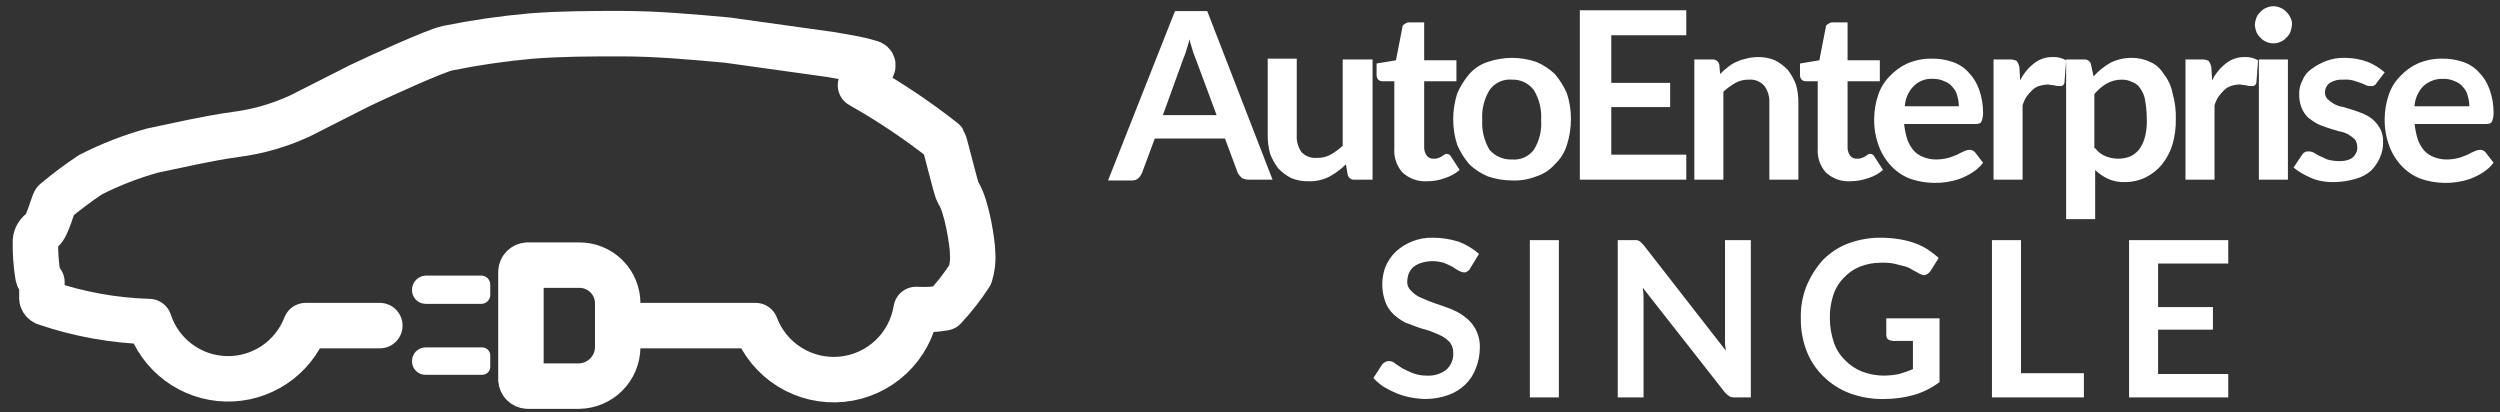
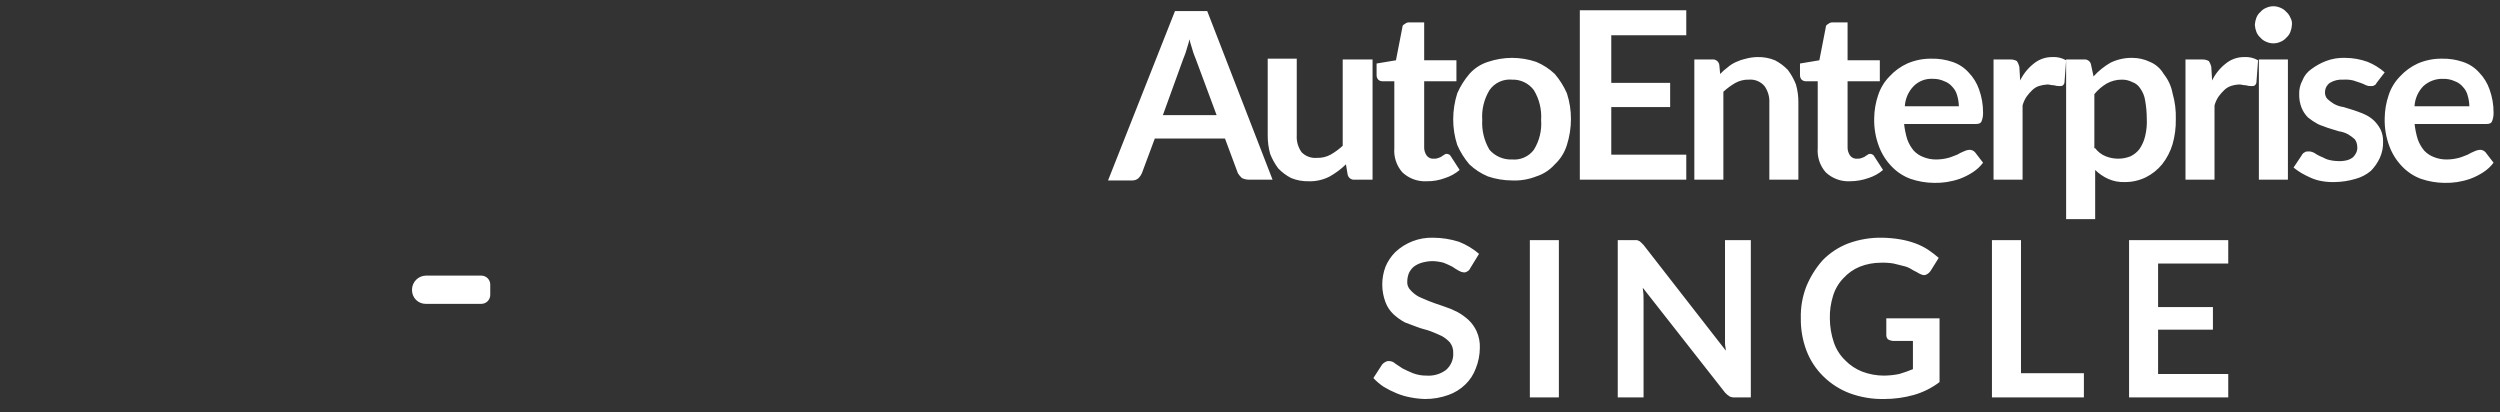
<svg xmlns="http://www.w3.org/2000/svg" width="200" height="33" viewBox="0 0 200 33" fill="none">
  <rect x="0" y="0" width="200" height="33" fill="#333333" stroke="none" />
  <path d="M117.613 21.468C117.563 21.584 117.47 21.676 117.355 21.727C117.279 21.778 117.188 21.801 117.097 21.791C116.96 21.778 116.828 21.733 116.71 21.662C116.533 21.563 116.36 21.456 116.194 21.339C115.963 21.22 115.726 21.112 115.484 21.017C115.189 20.938 114.886 20.894 114.581 20.888C114.297 20.894 114.015 20.938 113.742 21.017C113.509 21.085 113.291 21.194 113.097 21.339C112.933 21.482 112.801 21.658 112.71 21.855C112.63 22.061 112.586 22.28 112.581 22.501C112.569 22.631 112.585 22.762 112.63 22.885C112.675 23.007 112.746 23.119 112.839 23.21C113.024 23.417 113.242 23.591 113.484 23.727C113.742 23.856 114.065 23.985 114.387 24.114C114.71 24.243 115.097 24.372 115.484 24.501C115.861 24.623 116.227 24.774 116.581 24.952C116.907 25.13 117.21 25.347 117.484 25.598C117.755 25.855 117.974 26.161 118.129 26.501C118.32 26.926 118.408 27.39 118.387 27.856C118.38 28.409 118.271 28.956 118.065 29.469C117.886 29.957 117.6 30.398 117.226 30.759C116.841 31.134 116.379 31.42 115.871 31.598C115.272 31.815 114.638 31.924 114 31.92C113.61 31.909 113.222 31.866 112.839 31.791C112.463 31.723 112.095 31.614 111.742 31.469C111.386 31.323 111.041 31.15 110.71 30.953C110.402 30.752 110.12 30.513 109.871 30.243L110.581 29.146C110.654 29.066 110.742 29.001 110.839 28.953C110.936 28.894 111.05 28.871 111.161 28.888C111.331 28.896 111.491 28.964 111.613 29.082L112.194 29.469C112.452 29.598 112.71 29.727 113.032 29.856C113.383 29.988 113.755 30.053 114.129 30.049C114.683 30.088 115.232 29.928 115.678 29.598C115.872 29.431 116.025 29.223 116.126 28.988C116.227 28.753 116.272 28.498 116.258 28.243C116.272 27.942 116.181 27.645 116 27.404C115.815 27.198 115.597 27.023 115.355 26.888C115.097 26.759 114.774 26.63 114.452 26.501C114.129 26.372 113.742 26.307 113.42 26.178C113.097 26.049 112.71 25.92 112.387 25.791C112.061 25.613 111.758 25.397 111.484 25.146C111.197 24.877 110.977 24.546 110.839 24.178C110.494 23.263 110.494 22.254 110.839 21.339C111.02 20.906 111.283 20.512 111.613 20.178C112.017 19.795 112.493 19.495 113.014 19.295C113.534 19.096 114.088 19.001 114.645 19.017C115.346 19.019 116.042 19.128 116.71 19.339C117.298 19.569 117.843 19.896 118.323 20.307L117.613 21.468ZM124.71 31.791H122.388V19.21H124.71V31.791ZM140.066 19.21V31.791H138.84C138.686 31.807 138.531 31.784 138.388 31.727C138.244 31.639 138.113 31.53 138.001 31.404L131.42 23.017C131.472 23.358 131.493 23.704 131.485 24.049V31.791H129.42V19.21H130.904C130.939 19.206 130.975 19.209 131.008 19.221C131.042 19.232 131.072 19.25 131.098 19.275C131.162 19.275 131.227 19.339 131.291 19.404L131.485 19.597L138.065 28.049C138.065 27.856 138.001 27.662 138.001 27.469V19.21H140.066ZM155.163 25.469V30.566C154.545 31.036 153.845 31.386 153.098 31.598C152.342 31.809 151.561 31.917 150.776 31.92C149.831 31.944 148.89 31.791 148.001 31.469C147.204 31.172 146.478 30.711 145.872 30.114C145.276 29.532 144.814 28.827 144.517 28.049C144.206 27.225 144.053 26.349 144.066 25.469C144.041 24.587 144.195 23.709 144.517 22.888C144.831 22.134 145.267 21.436 145.808 20.823C146.39 20.227 147.094 19.765 147.872 19.468C148.74 19.152 149.659 18.998 150.582 19.017C151.058 19.025 151.532 19.068 152.001 19.146C152.419 19.215 152.83 19.323 153.227 19.468C153.59 19.601 153.936 19.774 154.26 19.985C154.551 20.184 154.831 20.399 155.098 20.63L154.453 21.662C154.359 21.806 154.224 21.918 154.066 21.985C153.872 22.049 153.743 21.985 153.485 21.855C153.292 21.727 153.098 21.662 152.905 21.533C152.707 21.409 152.488 21.321 152.259 21.275L151.485 21.081C151.144 21.026 150.798 21.004 150.453 21.017C149.878 21.018 149.309 21.127 148.775 21.339C148.284 21.541 147.843 21.85 147.485 22.243C147.095 22.641 146.808 23.128 146.646 23.662C146.462 24.246 146.374 24.856 146.388 25.469C146.39 26.127 146.499 26.781 146.711 27.404C146.895 27.942 147.205 28.429 147.614 28.823C147.996 29.218 148.458 29.526 148.969 29.727C149.525 29.939 150.116 30.048 150.711 30.049C151.123 30.045 151.533 30.002 151.937 29.92C152.309 29.81 152.675 29.681 153.034 29.533V27.275H151.421C151.284 27.262 151.151 27.218 151.034 27.146C150.953 27.058 150.907 26.943 150.905 26.823V25.469H155.163ZM166.712 29.856V31.791H159.356V19.21H161.679V29.856H166.712ZM172.647 21.081V24.565H177.034V26.372H172.647V29.92H178.26V31.791H170.325V19.21H178.26V21.081H172.647Z" fill="white" />
  <path d="M97.353 9.274L95.675 4.758C95.611 4.565 95.481 4.307 95.417 4.048C95.353 3.79 95.223 3.468 95.159 3.145C95.094 3.468 94.965 3.79 94.901 4.048C94.836 4.307 94.707 4.565 94.643 4.758L93.03 9.21H97.353V9.274ZM101.804 14.371H99.869C99.689 14.367 99.513 14.323 99.353 14.242C99.227 14.13 99.118 13.999 99.03 13.855L97.998 11.081H92.385L91.352 13.855C91.289 13.998 91.202 14.129 91.094 14.242C90.954 14.372 90.769 14.441 90.578 14.436H88.643L93.998 0.887H96.578L101.804 14.371ZM109.805 4.758V14.371H108.385C108.317 14.381 108.248 14.376 108.182 14.359C108.116 14.341 108.054 14.31 108 14.268C107.946 14.226 107.9 14.173 107.867 14.114C107.833 14.054 107.812 13.988 107.804 13.92L107.675 13.146C107.29 13.524 106.856 13.849 106.385 14.113C105.868 14.384 105.291 14.518 104.708 14.5C104.222 14.515 103.738 14.427 103.288 14.242C102.904 14.043 102.555 13.781 102.256 13.468C101.99 13.112 101.773 12.721 101.611 12.307C101.479 11.823 101.414 11.324 101.417 10.823V4.694H103.74V10.823C103.71 11.306 103.847 11.784 104.127 12.178C104.285 12.34 104.477 12.464 104.689 12.542C104.901 12.62 105.128 12.65 105.353 12.629C105.735 12.644 106.114 12.555 106.45 12.371C106.798 12.172 107.122 11.934 107.417 11.662V4.758H109.805ZM114.127 14.5C113.773 14.518 113.42 14.465 113.087 14.343C112.755 14.221 112.45 14.033 112.192 13.791C111.959 13.528 111.783 13.221 111.672 12.889C111.561 12.556 111.518 12.205 111.546 11.855V6.5H110.579C110.459 6.498 110.344 6.452 110.256 6.371C110.165 6.264 110.118 6.125 110.127 5.984V5.081L111.676 4.823L112.192 2.177C112.192 2.048 112.256 1.984 112.385 1.919C112.474 1.839 112.588 1.793 112.708 1.79H113.934V4.823H116.514V6.5H113.934V11.726C113.919 11.977 113.987 12.227 114.127 12.436C114.192 12.527 114.281 12.598 114.383 12.644C114.485 12.689 114.597 12.706 114.708 12.694C114.84 12.704 114.973 12.682 115.095 12.629C115.224 12.565 115.289 12.565 115.353 12.5C115.418 12.436 115.482 12.436 115.547 12.371C115.602 12.329 115.67 12.307 115.74 12.307C115.81 12.307 115.878 12.329 115.934 12.371C115.998 12.371 115.998 12.436 116.063 12.5L116.772 13.597C116.432 13.887 116.037 14.106 115.611 14.242C115.137 14.422 114.634 14.509 114.127 14.5ZM120.966 4.629C121.625 4.631 122.278 4.74 122.902 4.952C123.451 5.182 123.954 5.51 124.386 5.92C124.782 6.386 125.108 6.907 125.353 7.468C125.57 8.135 125.679 8.832 125.676 9.533C125.673 10.233 125.565 10.929 125.353 11.597C125.173 12.189 124.839 12.724 124.386 13.146C123.988 13.597 123.475 13.931 122.902 14.113C122.286 14.356 121.627 14.466 120.966 14.436C120.308 14.434 119.654 14.325 119.031 14.113C118.482 13.883 117.979 13.555 117.547 13.146C117.15 12.679 116.824 12.158 116.579 11.597C116.362 10.93 116.254 10.233 116.256 9.533C116.259 8.832 116.368 8.136 116.579 7.468C116.824 6.907 117.15 6.386 117.547 5.92C117.944 5.468 118.457 5.134 119.031 4.952C119.654 4.74 120.308 4.631 120.966 4.629ZM120.966 12.758C121.298 12.788 121.633 12.733 121.938 12.597C122.242 12.462 122.508 12.251 122.708 11.984C123.151 11.271 123.355 10.434 123.289 9.597C123.346 8.761 123.143 7.927 122.708 7.21C122.507 6.94 122.244 6.722 121.94 6.576C121.637 6.43 121.303 6.36 120.966 6.371C120.618 6.338 120.267 6.398 119.949 6.546C119.632 6.693 119.359 6.922 119.16 7.21C118.725 7.927 118.522 8.761 118.579 9.597C118.531 10.433 118.733 11.264 119.16 11.984C119.383 12.241 119.662 12.443 119.975 12.577C120.287 12.711 120.626 12.773 120.966 12.758ZM128.902 2.823V6.629H133.612V8.565H128.902V12.371H134.902V14.371H126.386V0.823H134.902V2.823H128.902ZM137.612 5.92C137.789 5.73 137.983 5.557 138.192 5.403C138.404 5.216 138.643 5.064 138.902 4.952C139.15 4.837 139.409 4.75 139.676 4.694C139.971 4.615 140.274 4.571 140.58 4.565C141.066 4.55 141.549 4.638 141.999 4.823C142.383 5.022 142.732 5.284 143.031 5.597C143.298 5.953 143.515 6.344 143.677 6.758C143.813 7.241 143.878 7.741 143.87 8.242V14.371H141.547V8.242C141.577 7.76 141.44 7.281 141.16 6.887C141.011 6.711 140.822 6.572 140.609 6.482C140.396 6.392 140.165 6.354 139.934 6.371C139.552 6.357 139.173 6.446 138.838 6.629C138.489 6.829 138.165 7.067 137.87 7.339V14.371H135.547V4.758H136.967C137.035 4.749 137.104 4.753 137.17 4.771C137.236 4.789 137.298 4.82 137.352 4.862C137.406 4.904 137.451 4.956 137.485 5.016C137.518 5.076 137.54 5.142 137.547 5.21L137.612 5.92ZM147.999 14.5C147.645 14.518 147.292 14.465 146.959 14.343C146.627 14.221 146.322 14.033 146.064 13.791C145.831 13.528 145.655 13.221 145.544 12.889C145.433 12.556 145.39 12.205 145.418 11.855V6.5H144.451C144.331 6.498 144.216 6.452 144.128 6.371C144.037 6.264 143.99 6.125 143.999 5.984V5.081L145.548 4.823L146.064 2.177C146.064 2.048 146.128 1.984 146.257 1.919C146.346 1.839 146.46 1.793 146.58 1.79H147.806V4.823H150.386V6.5H147.806V11.726C147.791 11.977 147.859 12.227 147.999 12.436C148.064 12.527 148.153 12.598 148.255 12.644C148.357 12.689 148.469 12.706 148.58 12.694C148.712 12.704 148.845 12.682 148.967 12.629C149.096 12.565 149.161 12.565 149.225 12.5C149.29 12.436 149.354 12.436 149.419 12.371C149.474 12.329 149.542 12.307 149.612 12.307C149.682 12.307 149.75 12.329 149.806 12.371C149.87 12.371 149.87 12.436 149.935 12.5L150.644 13.597C150.304 13.887 149.909 14.106 149.483 14.242C149.007 14.411 148.505 14.499 147.999 14.5ZM156.709 8.5C156.703 8.216 156.659 7.934 156.58 7.662C156.517 7.395 156.383 7.15 156.193 6.952C156.023 6.746 155.8 6.589 155.548 6.5C155.265 6.368 154.956 6.302 154.645 6.307C154.36 6.287 154.074 6.329 153.807 6.429C153.54 6.529 153.298 6.685 153.096 6.887C152.672 7.321 152.42 7.894 152.386 8.5H156.709ZM152.322 9.855C152.364 10.293 152.451 10.725 152.58 11.146C152.698 11.474 152.873 11.78 153.096 12.049C153.311 12.278 153.576 12.455 153.87 12.565C154.198 12.697 154.549 12.763 154.903 12.758C155.229 12.756 155.555 12.713 155.87 12.629C156.128 12.565 156.387 12.436 156.58 12.371C156.745 12.272 156.918 12.186 157.096 12.113C157.237 12.041 157.39 11.997 157.548 11.984C157.633 11.982 157.717 11.998 157.795 12.031C157.873 12.065 157.943 12.115 158 12.178L158.645 13.017C158.414 13.323 158.13 13.586 157.806 13.791C157.482 14.001 157.136 14.174 156.774 14.307C156.438 14.423 156.092 14.509 155.741 14.565C155.4 14.617 155.054 14.638 154.709 14.63C154.072 14.622 153.441 14.513 152.838 14.307C152.277 14.101 151.769 13.77 151.354 13.339C150.901 12.879 150.55 12.33 150.322 11.726C150.047 11.006 149.915 10.239 149.935 9.468C149.942 8.831 150.051 8.2 150.257 7.597C150.441 7.04 150.75 6.532 151.161 6.113C151.561 5.678 152.043 5.327 152.58 5.081C153.191 4.817 153.85 4.685 154.516 4.694C155.086 4.68 155.654 4.767 156.193 4.952C156.689 5.114 157.134 5.403 157.483 5.79C157.858 6.176 158.145 6.638 158.322 7.145C158.539 7.745 158.649 8.379 158.645 9.016C158.652 9.259 158.608 9.501 158.516 9.726C158.451 9.855 158.322 9.92 158.064 9.92H152.322V9.855ZM161.613 6.436C161.871 5.907 162.246 5.444 162.709 5.081C163.128 4.74 163.653 4.557 164.193 4.565C164.576 4.542 164.957 4.632 165.29 4.823L165.161 6.565C165.16 6.615 165.148 6.664 165.126 6.708C165.103 6.753 165.071 6.792 165.032 6.823C164.967 6.887 164.903 6.887 164.774 6.887C164.621 6.89 164.469 6.868 164.322 6.823C164.129 6.823 163.935 6.758 163.806 6.758C163.565 6.77 163.326 6.813 163.096 6.887C162.903 6.956 162.727 7.066 162.58 7.21C162.414 7.368 162.263 7.54 162.129 7.726C161.983 7.943 161.874 8.183 161.806 8.436V14.371H159.483V4.758H160.838C161.019 4.754 161.197 4.798 161.354 4.887C161.443 5.026 161.508 5.179 161.548 5.339L161.613 6.436ZM167.613 11.855C167.828 12.143 168.118 12.366 168.451 12.5C168.779 12.633 169.13 12.698 169.484 12.694C169.816 12.692 170.144 12.626 170.452 12.5C170.73 12.364 170.972 12.165 171.161 11.92C171.374 11.606 171.527 11.256 171.613 10.887C171.726 10.423 171.769 9.945 171.742 9.468C171.74 8.992 171.697 8.517 171.613 8.049C171.564 7.7 171.431 7.367 171.226 7.081C171.077 6.839 170.849 6.656 170.581 6.565C170.321 6.433 170.033 6.366 169.742 6.371C169.312 6.37 168.89 6.481 168.516 6.694C168.148 6.916 167.82 7.199 167.548 7.532V11.855H167.613ZM167.484 6.113C167.875 5.679 168.333 5.309 168.839 5.016C169.381 4.752 169.978 4.62 170.581 4.629C171.072 4.629 171.557 4.739 172 4.952C172.462 5.145 172.847 5.485 173.097 5.92C173.459 6.368 173.703 6.901 173.806 7.468C174 8.138 174.087 8.835 174.065 9.533C174.078 10.208 173.991 10.882 173.806 11.533C173.632 12.119 173.347 12.666 172.968 13.146C172.615 13.576 172.175 13.928 171.677 14.178C171.156 14.435 170.581 14.567 170 14.565C169.534 14.586 169.07 14.497 168.645 14.307C168.263 14.131 167.914 13.891 167.613 13.597V17.533H165.29V4.758H166.709C166.777 4.749 166.846 4.753 166.913 4.771C166.979 4.789 167.041 4.82 167.095 4.862C167.149 4.904 167.194 4.956 167.228 5.016C167.261 5.076 167.282 5.142 167.29 5.21L167.484 6.113ZM176.968 6.436C177.226 5.907 177.601 5.444 178.065 5.081C178.483 4.74 179.009 4.557 179.549 4.565C179.931 4.542 180.313 4.632 180.645 4.823L180.516 6.565C180.515 6.615 180.503 6.664 180.481 6.708C180.459 6.753 180.427 6.792 180.387 6.823C180.323 6.887 180.258 6.887 180.129 6.887C179.976 6.89 179.824 6.868 179.678 6.823C179.484 6.823 179.29 6.758 179.161 6.758C178.92 6.764 178.68 6.808 178.452 6.887C178.258 6.956 178.082 7.066 177.936 7.21C177.769 7.368 177.618 7.54 177.484 7.726C177.338 7.943 177.229 8.183 177.161 8.436V14.371H174.839V4.758H176.194C176.374 4.754 176.553 4.798 176.71 4.887C176.798 5.026 176.863 5.179 176.903 5.339L176.968 6.436ZM183.033 4.758V14.371H180.71V4.758H183.033ZM183.355 1.984C183.343 2.183 183.3 2.379 183.226 2.565C183.157 2.739 183.046 2.894 182.904 3.016C182.781 3.159 182.626 3.269 182.452 3.339C182.27 3.424 182.072 3.468 181.871 3.468C181.671 3.468 181.472 3.424 181.291 3.339C181.116 3.269 180.961 3.159 180.839 3.016C180.696 2.894 180.586 2.739 180.516 2.565C180.443 2.379 180.399 2.183 180.387 1.984C180.399 1.785 180.443 1.589 180.516 1.403C180.586 1.229 180.696 1.074 180.839 0.952C180.961 0.809 181.116 0.698 181.291 0.629C181.472 0.544 181.671 0.5 181.871 0.5C182.072 0.5 182.27 0.544 182.452 0.629C182.626 0.698 182.781 0.809 182.904 0.952C183.046 1.074 183.157 1.229 183.226 1.403C183.33 1.578 183.375 1.782 183.355 1.984ZM190.13 6.629C190.065 6.758 190 6.823 189.936 6.823C189.871 6.887 189.807 6.887 189.678 6.887C189.546 6.897 189.413 6.875 189.291 6.823C189.146 6.747 188.995 6.682 188.839 6.629L188.258 6.436C188.005 6.376 187.744 6.355 187.484 6.371C187.101 6.341 186.717 6.431 186.387 6.629C186.264 6.717 186.165 6.833 186.097 6.968C186.03 7.103 185.996 7.253 186 7.403C185.995 7.594 186.065 7.779 186.194 7.92C186.354 8.064 186.527 8.193 186.71 8.307C186.95 8.441 187.212 8.528 187.484 8.565C187.742 8.629 188.065 8.758 188.323 8.823C188.646 8.952 188.904 9.016 189.162 9.145C189.448 9.271 189.71 9.446 189.936 9.662C190.143 9.87 190.318 10.11 190.452 10.371C190.591 10.675 190.657 11.006 190.646 11.339C190.66 11.783 190.572 12.225 190.388 12.629C190.212 13.011 189.972 13.361 189.678 13.662C189.322 13.965 188.903 14.185 188.452 14.307C187.908 14.47 187.343 14.557 186.775 14.565C186.451 14.576 186.126 14.554 185.807 14.5C185.496 14.453 185.192 14.366 184.904 14.242C184.639 14.126 184.381 13.997 184.129 13.855C183.904 13.72 183.688 13.569 183.484 13.404L184.129 12.436C184.18 12.321 184.272 12.229 184.387 12.178C184.452 12.113 184.581 12.113 184.775 12.113C184.912 12.127 185.044 12.171 185.162 12.242C185.304 12.342 185.455 12.428 185.613 12.5C185.807 12.565 186 12.694 186.194 12.758C186.467 12.838 186.749 12.881 187.033 12.887C187.271 12.901 187.51 12.879 187.742 12.823C187.932 12.777 188.108 12.689 188.258 12.565C188.366 12.452 188.454 12.321 188.517 12.178C188.574 12.035 188.596 11.88 188.581 11.726C188.576 11.518 188.509 11.315 188.388 11.146C188.228 11.001 188.055 10.872 187.871 10.758C187.632 10.624 187.369 10.537 187.097 10.5C186.839 10.436 186.517 10.307 186.258 10.242C185.936 10.113 185.678 10.049 185.42 9.92C185.147 9.77 184.888 9.598 184.645 9.403C184.423 9.183 184.247 8.92 184.129 8.629C183.992 8.28 183.926 7.907 183.936 7.532C183.921 7.15 184.011 6.771 184.194 6.436C184.334 6.07 184.581 5.755 184.904 5.532C185.26 5.266 185.651 5.049 186.065 4.887C186.558 4.697 187.085 4.609 187.613 4.629C188.23 4.631 188.841 4.74 189.42 4.952C189.915 5.154 190.373 5.437 190.775 5.79L190.13 6.629ZM197.549 8.5C197.543 8.216 197.499 7.934 197.42 7.662C197.357 7.395 197.223 7.15 197.033 6.952C196.863 6.746 196.64 6.589 196.388 6.5C196.105 6.368 195.796 6.302 195.485 6.307C194.891 6.28 194.311 6.488 193.872 6.887C193.447 7.321 193.195 7.894 193.162 8.5H197.549ZM193.162 9.855C193.204 10.293 193.291 10.725 193.42 11.146C193.538 11.474 193.713 11.78 193.936 12.049C194.151 12.278 194.416 12.455 194.71 12.565C195.038 12.697 195.389 12.763 195.743 12.758C196.069 12.756 196.394 12.713 196.71 12.629C196.968 12.565 197.227 12.436 197.42 12.371C197.585 12.272 197.758 12.186 197.936 12.113C198.077 12.041 198.23 11.997 198.388 11.984C198.473 11.982 198.557 11.998 198.635 12.031C198.713 12.065 198.783 12.115 198.839 12.178L199.485 13.017C199.254 13.323 198.97 13.586 198.646 13.791C198.322 14.001 197.976 14.174 197.614 14.307C197.278 14.423 196.932 14.509 196.581 14.565C196.24 14.617 195.894 14.638 195.549 14.63C194.912 14.622 194.281 14.513 193.678 14.307C193.117 14.101 192.609 13.77 192.194 13.339C191.741 12.879 191.389 12.33 191.162 11.726C190.886 11.006 190.755 10.239 190.775 9.468C190.782 8.831 190.891 8.2 191.097 7.597C191.281 7.04 191.59 6.532 192.001 6.113C192.401 5.678 192.883 5.327 193.42 5.081C194.031 4.817 194.69 4.685 195.355 4.694C195.926 4.68 196.494 4.767 197.033 4.952C197.529 5.114 197.974 5.403 198.323 5.79C198.698 6.176 198.985 6.638 199.162 7.145C199.379 7.745 199.489 8.379 199.485 9.016C199.492 9.259 199.448 9.501 199.356 9.726C199.291 9.855 199.162 9.92 198.904 9.92H193.162V9.855Z" fill="white" />
-   <path d="M49.741 26.049H60.451C60.97 27.426 61.929 28.593 63.18 29.369C64.43 30.145 65.902 30.485 67.367 30.338C68.831 30.191 70.205 29.564 71.277 28.555C72.348 27.546 73.056 26.211 73.29 24.758C74.045 24.804 74.803 24.761 75.548 24.629C76.314 23.811 77.004 22.925 77.613 21.984C77.795 21.401 77.861 20.787 77.806 20.178C77.806 19.532 77.355 16.436 76.645 15.403C76.451 15.081 75.613 11.468 75.484 11.274C73.386 9.623 71.164 8.134 68.838 6.822C69.161 6.306 69.742 5.532 69.806 5.338C69.806 5.338 69.935 5.08 69.613 5.016C69.189 4.883 68.758 4.775 68.322 4.693L66.516 4.371L58.193 3.209C55.354 2.951 52.515 2.693 49.741 2.693C47.225 2.693 44.902 2.693 42.45 2.887C40.219 3.087 38.001 3.41 35.805 3.855C34.837 4.048 30.192 6.177 28.837 6.822C27.16 7.661 25.676 8.435 23.998 9.274C22.364 10.03 20.623 10.53 18.837 10.758C16.514 11.081 14.385 11.597 12.191 12.048C10.475 12.526 8.811 13.174 7.224 13.984C6.239 14.641 5.291 15.352 4.385 16.113C4.256 16.307 3.74 18.242 3.353 18.436C3.205 18.524 3.082 18.646 2.992 18.792C2.902 18.938 2.849 19.103 2.836 19.274C2.817 20.203 2.882 21.132 3.03 22.049C3.065 22.257 3.181 22.442 3.353 22.565V23.726C3.333 23.837 3.355 23.951 3.414 24.047C3.474 24.142 3.567 24.212 3.675 24.242C6.339 25.145 9.122 25.645 11.933 25.726C12.36 27.03 13.179 28.171 14.279 28.991C15.379 29.81 16.706 30.27 18.078 30.305C19.449 30.34 20.798 29.95 21.939 29.188C23.08 28.426 23.957 27.329 24.45 26.049H30.386" stroke="white" stroke-width="3.636" stroke-linecap="round" stroke-linejoin="round" />
-   <path d="M46.32 30.889H42.191C42.057 30.88 41.931 30.822 41.836 30.727C41.741 30.633 41.684 30.506 41.675 30.372V21.727C41.684 21.593 41.741 21.467 41.836 21.372C41.931 21.277 42.057 21.22 42.191 21.211H46.32C46.728 21.206 47.133 21.282 47.511 21.436C47.89 21.59 48.233 21.817 48.522 22.106C48.81 22.395 49.038 22.738 49.192 23.116C49.346 23.495 49.422 23.9 49.417 24.308V27.792C49.406 28.61 49.076 29.391 48.498 29.969C47.919 30.548 47.138 30.878 46.32 30.889Z" stroke="white" stroke-width="3.636" stroke-linejoin="round" />
  <path d="M34.059 24.308H38.511C38.698 24.306 38.878 24.23 39.011 24.098C39.143 23.965 39.219 23.785 39.22 23.598V22.759C39.219 22.571 39.143 22.392 39.011 22.259C38.878 22.126 38.698 22.051 38.511 22.049H34.059C33.771 22.058 33.496 22.176 33.293 22.38C33.089 22.584 32.97 22.858 32.962 23.146V23.211C32.961 23.355 32.988 23.498 33.043 23.632C33.098 23.765 33.178 23.887 33.28 23.989C33.383 24.091 33.504 24.172 33.638 24.227C33.771 24.281 33.914 24.309 34.059 24.308Z" fill="white" />
-   <path d="M34.059 29.985H38.575C38.746 29.985 38.91 29.917 39.031 29.796C39.152 29.675 39.22 29.511 39.22 29.34V28.437C39.22 28.266 39.152 28.102 39.031 27.981C38.91 27.86 38.746 27.792 38.575 27.791H34.059C33.914 27.79 33.771 27.818 33.638 27.872C33.504 27.927 33.383 28.008 33.28 28.11C33.178 28.212 33.098 28.334 33.043 28.467C32.988 28.601 32.961 28.744 32.962 28.888V28.953C32.973 29.234 33.094 29.5 33.299 29.693C33.505 29.886 33.777 29.991 34.059 29.985Z" fill="white" />
</svg>